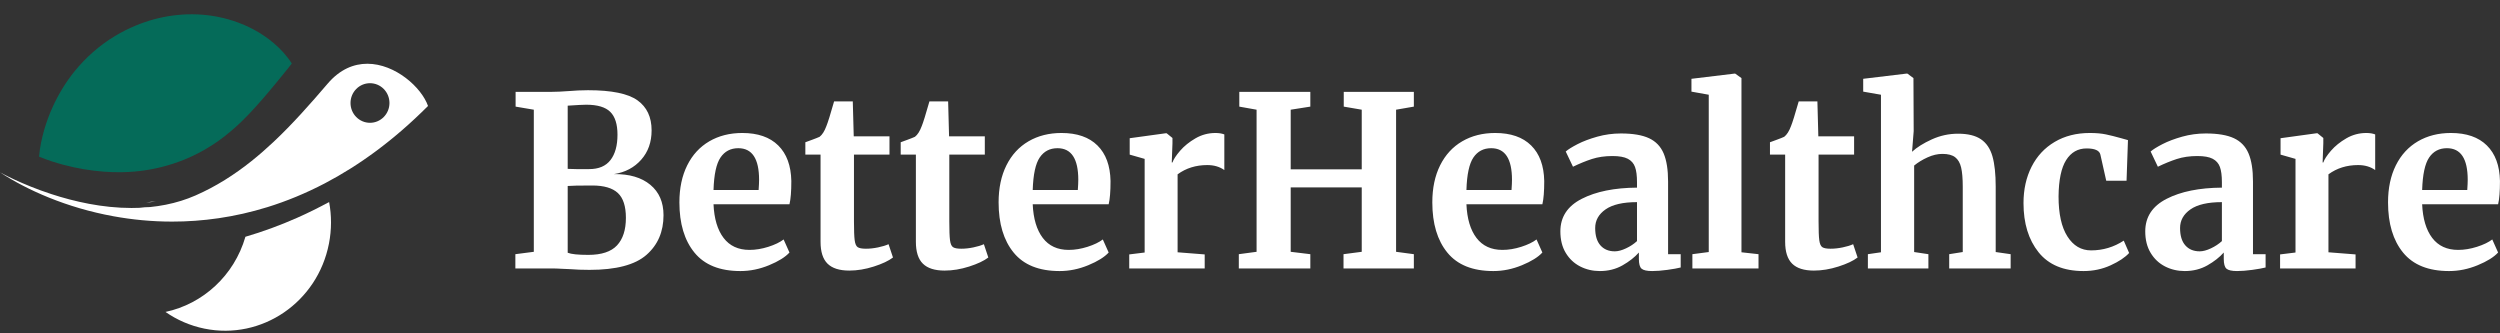
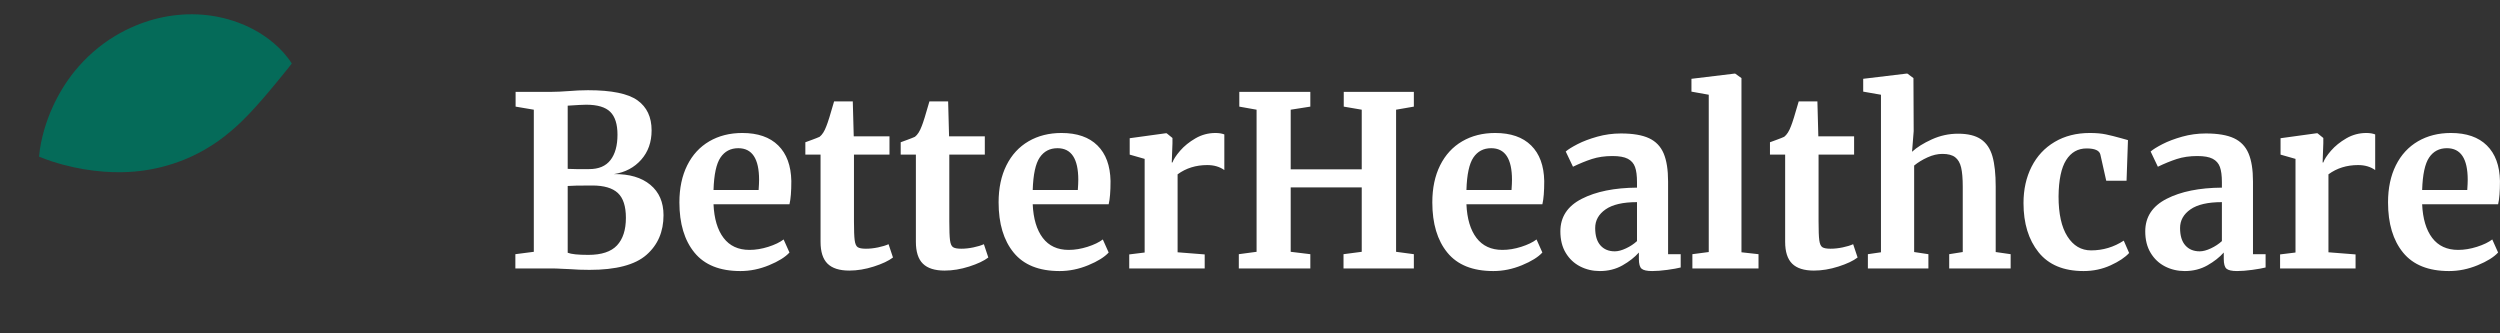
<svg xmlns="http://www.w3.org/2000/svg" width="150" height="20" viewBox="0 0 150 20" fill="none">
  <rect x="0" y="0" width="150" height="20" fill="#333333" stroke="none" />
-   <path fill-rule="evenodd" clip-rule="evenodd" d="M19.737 14.619C19.052 18.135 15.708 20.418 12.268 19.718C11.403 19.542 10.614 19.194 9.93 18.716C12.167 18.239 14.05 16.542 14.725 14.206C15.77 13.9 16.803 13.522 17.821 13.071C18.469 12.784 19.111 12.467 19.747 12.121C19.898 12.923 19.903 13.768 19.737 14.619Z" fill="white" />
  <path fill-rule="evenodd" clip-rule="evenodd" d="M17.507 3.809C17.326 4.053 17.158 4.25 16.997 4.45C16.918 4.544 16.839 4.639 16.763 4.737C16.686 4.836 16.61 4.923 16.537 5.013L16.109 5.526L15.705 5.998C15.179 6.598 14.688 7.125 14.193 7.573C14.068 7.688 13.946 7.79 13.821 7.897C13.697 8.004 13.572 8.105 13.447 8.199C13.321 8.296 13.195 8.39 13.068 8.48C12.941 8.566 12.813 8.654 12.683 8.737C12.167 9.064 11.631 9.343 11.07 9.572C10.637 9.746 10.19 9.895 9.724 10.014C9.205 10.146 8.661 10.241 8.087 10.292C7.838 10.314 7.582 10.327 7.32 10.332C6.618 10.345 5.87 10.291 5.058 10.158C4.652 10.09 4.228 10 3.781 9.881C3.332 9.756 2.87 9.618 2.344 9.401C2.391 8.803 2.512 8.298 2.646 7.81C2.785 7.33 2.951 6.885 3.137 6.469C3.51 5.639 3.96 4.916 4.469 4.284C4.815 3.858 5.187 3.472 5.582 3.126C6.002 2.755 6.45 2.43 6.922 2.148C7.312 1.914 7.719 1.711 8.141 1.536C8.842 1.244 9.582 1.038 10.358 0.934C11.131 0.83 11.937 0.826 12.765 0.956C12.868 0.974 12.97 0.988 13.074 1.011L13.386 1.079C13.596 1.135 13.8 1.181 14.011 1.256C14.115 1.29 14.219 1.326 14.324 1.367C14.428 1.407 14.53 1.444 14.634 1.489C14.841 1.578 15.049 1.681 15.253 1.789C15.455 1.896 15.66 2.024 15.859 2.159C16.058 2.293 16.253 2.439 16.445 2.607C16.637 2.772 16.821 2.948 17 3.145C17.178 3.353 17.348 3.558 17.507 3.809Z" fill="#056B59" />
-   <path fill-rule="evenodd" clip-rule="evenodd" d="M22.039 3.825C23.718 3.825 25.296 5.251 25.681 6.358C23.633 8.412 21.552 9.921 19.495 10.998C18.333 11.606 17.18 12.076 16.045 12.428C14.063 13.042 12.14 13.296 10.33 13.296C9.098 13.296 7.919 13.178 6.811 12.976C5.394 12.719 4.093 12.323 2.946 11.86C1.798 11.397 0.803 10.867 0 10.339C0.065 10.376 1.294 11.061 3.087 11.647C4.45 12.092 6.138 12.479 7.889 12.479C8.05 12.479 8.211 12.476 8.372 12.469C8.581 12.44 8.791 12.425 9 12.424C9.627 12.361 10.255 12.241 10.871 12.048C11.158 11.958 11.443 11.852 11.724 11.73C12.957 11.191 14.067 10.482 15.097 9.659C15.552 9.296 15.99 8.911 16.418 8.509C17.557 7.437 18.614 6.242 19.663 5.015C20.396 4.157 21.229 3.825 22.039 3.825ZM22.199 4.992C21.554 4.992 21.031 5.524 21.031 6.18C21.031 6.836 21.554 7.368 22.199 7.368C22.845 7.368 23.368 6.836 23.368 6.18C23.368 5.524 22.845 4.992 22.199 4.992Z" fill="white" />
-   <path fill-rule="evenodd" clip-rule="evenodd" d="M8.766 12.151C8.96 12.139 9.155 12.12 9.35 12.091C9.155 12.092 8.96 12.112 8.766 12.151Z" fill="#FEFEFE" />
  <path d="M35.366 16.192C36.965 16.192 38.105 15.892 38.787 15.293C39.47 14.695 39.811 13.901 39.811 12.912C39.811 12.133 39.547 11.525 39.019 11.087C38.491 10.65 37.764 10.436 36.839 10.446C37.511 10.341 38.056 10.054 38.472 9.583C38.888 9.113 39.096 8.526 39.096 7.822C39.096 7.024 38.813 6.423 38.248 6.019C37.682 5.615 36.694 5.413 35.282 5.413C35.058 5.413 34.862 5.418 34.693 5.427C34.525 5.437 34.38 5.446 34.259 5.456C33.754 5.494 33.343 5.513 33.025 5.513H30.936V6.397L32.029 6.582V15.108L30.922 15.251V16.106H33.039C33.273 16.106 33.502 16.113 33.726 16.128C33.95 16.142 34.109 16.149 34.203 16.149C34.558 16.177 34.946 16.192 35.366 16.192ZM35.352 10.146L34.579 10.146C34.325 10.145 34.152 10.14 34.062 10.132V6.34C34.623 6.302 34.992 6.283 35.17 6.283C35.843 6.283 36.325 6.425 36.614 6.71C36.904 6.995 37.049 7.452 37.049 8.079C37.049 8.735 36.909 9.243 36.628 9.605C36.348 9.966 35.922 10.146 35.352 10.146ZM35.296 15.293C34.689 15.293 34.278 15.251 34.062 15.165V11.159C34.259 11.14 34.749 11.13 35.535 11.13C36.236 11.13 36.747 11.28 37.07 11.579C37.392 11.879 37.554 12.375 37.554 13.069C37.554 13.792 37.376 14.343 37.021 14.723C36.666 15.103 36.091 15.293 35.296 15.293ZM44.424 16.263C45.003 16.263 45.576 16.147 46.141 15.914C46.707 15.681 47.116 15.427 47.368 15.151L47.017 14.367C46.793 14.538 46.487 14.685 46.099 14.809C45.711 14.932 45.335 14.994 44.971 14.994C44.297 14.994 43.779 14.754 43.414 14.274C43.05 13.794 42.849 13.122 42.811 12.257H47.368C47.443 11.952 47.48 11.487 47.48 10.859C47.461 9.937 47.2 9.227 46.695 8.728C46.19 8.229 45.471 7.979 44.536 7.979C43.788 7.979 43.129 8.146 42.559 8.478C41.989 8.811 41.547 9.291 41.234 9.918C40.921 10.546 40.764 11.287 40.764 12.143C40.764 13.416 41.066 14.421 41.669 15.158C42.272 15.895 43.19 16.263 44.424 16.263ZM45.517 11.401H42.811C42.839 10.47 42.98 9.819 43.232 9.448C43.484 9.077 43.84 8.892 44.297 8.892C45.129 8.892 45.545 9.524 45.545 10.788C45.545 10.931 45.536 11.135 45.517 11.401ZM50.957 16.235C51.434 16.235 51.925 16.154 52.429 15.992C52.934 15.831 53.317 15.65 53.579 15.45L53.313 14.652C53.144 14.728 52.934 14.792 52.682 14.844C52.429 14.897 52.186 14.923 51.953 14.923C51.719 14.923 51.555 14.892 51.462 14.83C51.368 14.768 51.308 14.628 51.28 14.409C51.252 14.191 51.238 13.815 51.238 13.283V9.277H53.369V8.179H51.224L51.167 6.083H50.046C49.822 6.872 49.667 7.366 49.583 7.566C49.471 7.87 49.336 8.084 49.177 8.207C49.074 8.255 48.924 8.314 48.728 8.386C48.532 8.457 48.396 8.507 48.321 8.535V9.277H49.233V14.509C49.233 15.108 49.373 15.545 49.653 15.821C49.934 16.097 50.368 16.235 50.957 16.235ZM56.678 16.235C57.154 16.235 57.645 16.154 58.15 15.992C58.654 15.831 59.038 15.65 59.299 15.45L59.033 14.652C58.865 14.728 58.654 14.792 58.402 14.844C58.15 14.897 57.907 14.923 57.673 14.923C57.439 14.923 57.276 14.892 57.182 14.83C57.089 14.768 57.028 14.628 57 14.409C56.972 14.191 56.958 13.815 56.958 13.283V9.277H59.089V8.179H56.944L56.888 6.083H55.766C55.542 6.872 55.388 7.366 55.304 7.566C55.191 7.87 55.056 8.084 54.897 8.207C54.794 8.255 54.645 8.314 54.448 8.386C54.252 8.457 54.117 8.507 54.042 8.535V9.277H54.953V14.509C54.953 15.108 55.093 15.545 55.374 15.821C55.654 16.097 56.089 16.235 56.678 16.235ZM63.576 16.263C64.155 16.263 64.728 16.147 65.293 15.914C65.859 15.681 66.268 15.427 66.52 15.151L66.169 14.367C65.945 14.538 65.639 14.685 65.251 14.809C64.863 14.932 64.487 14.994 64.123 14.994C63.45 14.994 62.931 14.754 62.566 14.274C62.202 13.794 62.001 13.122 61.963 12.257H66.52C66.595 11.952 66.632 11.487 66.632 10.859C66.614 9.937 66.352 9.227 65.847 8.728C65.342 8.229 64.623 7.979 63.688 7.979C62.94 7.979 62.281 8.146 61.711 8.478C61.141 8.811 60.699 9.291 60.386 9.918C60.073 10.546 59.916 11.287 59.916 12.143C59.916 13.416 60.218 14.421 60.821 15.158C61.423 15.895 62.342 16.263 63.576 16.263ZM64.669 11.401H61.963C61.991 10.47 62.132 9.819 62.384 9.448C62.636 9.077 62.992 8.892 63.45 8.892C64.281 8.892 64.697 9.524 64.697 10.788C64.697 10.931 64.688 11.135 64.669 11.401ZM72.282 16.106V15.265L70.656 15.137V10.46C71.161 10.089 71.754 9.904 72.437 9.904C72.839 9.904 73.18 10.004 73.46 10.204V8.065C73.311 8.008 73.133 7.979 72.927 7.979C72.497 7.979 72.098 8.086 71.729 8.3C71.359 8.514 71.053 8.761 70.81 9.041C70.567 9.322 70.413 9.557 70.348 9.747H70.306L70.348 8.592V8.279L69.997 7.994H69.955L67.782 8.293V9.277L68.679 9.533V15.151L67.754 15.265V16.106H72.282ZM78.62 16.106V15.251L77.442 15.108V11.244H81.704V15.108L80.611 15.251V16.106H84.831V15.251L83.765 15.108V6.582L84.831 6.397V5.513H80.625V6.397L81.704 6.582V10.161H77.442V6.582L78.62 6.397V5.513H74.358V6.397L75.395 6.582V15.108L74.329 15.251V16.106H78.62ZM89.598 16.263C90.177 16.263 90.75 16.147 91.315 15.914C91.881 15.681 92.29 15.427 92.542 15.151L92.192 14.367C91.967 14.538 91.661 14.685 91.273 14.809C90.885 14.932 90.509 14.994 90.145 14.994C89.472 14.994 88.953 14.754 88.588 14.274C88.224 13.794 88.023 13.122 87.986 12.257H92.542C92.617 11.952 92.654 11.487 92.654 10.859C92.636 9.937 92.374 9.227 91.869 8.728C91.364 8.229 90.645 7.979 89.71 7.979C88.962 7.979 88.303 8.146 87.733 8.478C87.163 8.811 86.721 9.291 86.408 9.918C86.095 10.546 85.939 11.287 85.939 12.143C85.939 13.416 86.24 14.421 86.843 15.158C87.446 15.895 88.364 16.263 89.598 16.263ZM90.691 11.401H87.986C88.013 10.47 88.154 9.819 88.406 9.448C88.658 9.077 89.014 8.892 89.472 8.892C90.303 8.892 90.719 9.524 90.719 10.788C90.719 10.931 90.71 11.135 90.691 11.401ZM99.132 16.263C99.394 16.263 99.697 16.239 100.043 16.192C100.389 16.144 100.655 16.097 100.842 16.049V15.251H100.085V10.888C100.085 10.184 99.996 9.624 99.819 9.205C99.641 8.787 99.349 8.483 98.942 8.293C98.536 8.103 97.973 8.008 97.253 8.008C96.767 8.008 96.295 8.072 95.837 8.2C95.379 8.329 94.984 8.478 94.652 8.649C94.32 8.82 94.084 8.968 93.944 9.091L94.379 10.004C94.771 9.814 95.15 9.659 95.514 9.54C95.879 9.422 96.29 9.362 96.748 9.362C97.15 9.362 97.456 9.417 97.667 9.526C97.877 9.636 98.022 9.799 98.101 10.018C98.181 10.237 98.22 10.541 98.22 10.931V11.258C96.865 11.268 95.76 11.491 94.905 11.929C94.049 12.366 93.622 13.017 93.622 13.882C93.622 14.386 93.729 14.816 93.944 15.172C94.159 15.529 94.447 15.8 94.806 15.985C95.166 16.17 95.561 16.263 95.991 16.263C96.496 16.263 96.949 16.149 97.351 15.921C97.753 15.693 98.08 15.436 98.333 15.151V15.536C98.333 15.831 98.386 16.025 98.494 16.12C98.601 16.215 98.814 16.263 99.132 16.263ZM96.888 15.08C96.524 15.08 96.237 14.961 96.026 14.723C95.816 14.486 95.711 14.139 95.711 13.682C95.711 13.226 95.919 12.853 96.335 12.563C96.751 12.273 97.379 12.128 98.22 12.128V14.466C98.034 14.638 97.814 14.783 97.561 14.901C97.309 15.02 97.085 15.08 96.888 15.08ZM105.511 16.106V15.251L104.488 15.137V4.686L104.109 4.415H104.081L101.487 4.728V5.498L102.525 5.684V15.122L101.543 15.251V16.106H105.511ZM108.834 16.235C109.311 16.235 109.801 16.154 110.306 15.992C110.811 15.831 111.194 15.65 111.456 15.45L111.189 14.652C111.021 14.728 110.811 14.792 110.559 14.844C110.306 14.897 110.063 14.923 109.829 14.923C109.596 14.923 109.432 14.892 109.339 14.83C109.245 14.768 109.185 14.628 109.156 14.409C109.128 14.191 109.114 13.815 109.114 13.283V9.277H111.246V8.179H109.1L109.044 6.083H107.923C107.698 6.872 107.544 7.366 107.46 7.566C107.348 7.87 107.212 8.084 107.053 8.207C106.951 8.255 106.801 8.314 106.605 8.386C106.408 8.457 106.273 8.507 106.198 8.535V9.277H107.109V14.509C107.109 15.108 107.25 15.545 107.53 15.821C107.81 16.097 108.245 16.235 108.834 16.235ZM115.704 16.106V15.251L114.849 15.122V9.933C115.082 9.742 115.351 9.578 115.655 9.441C115.959 9.303 116.256 9.234 116.545 9.234C116.882 9.234 117.136 9.3 117.309 9.434C117.482 9.567 117.601 9.771 117.667 10.047C117.732 10.322 117.765 10.707 117.765 11.201V15.122L116.952 15.251V16.106H120.639V15.251L119.742 15.122V11.201C119.742 10.441 119.677 9.833 119.546 9.377C119.415 8.92 119.186 8.58 118.859 8.357C118.532 8.134 118.074 8.022 117.485 8.022C116.933 8.022 116.407 8.136 115.907 8.364C115.407 8.592 115.012 8.839 114.723 9.106L114.821 7.865L114.807 4.686L114.442 4.415H114.4L111.792 4.728V5.498L112.858 5.684V15.137L112.073 15.251V16.106H115.704ZM125.014 16.263C125.593 16.263 126.133 16.149 126.633 15.921C127.133 15.693 127.505 15.446 127.748 15.179L127.425 14.438C126.827 14.828 126.173 15.023 125.462 15.023C124.873 15.023 124.401 14.745 124.046 14.188C123.691 13.633 123.513 12.832 123.513 11.786C123.523 10.797 123.675 10.07 123.969 9.605C124.264 9.139 124.673 8.906 125.196 8.906C125.691 8.906 125.967 9.03 126.023 9.277L126.374 10.845H127.593L127.678 8.407L127.271 8.293C126.935 8.198 126.631 8.122 126.36 8.065C126.089 8.008 125.766 7.979 125.392 7.979C124.588 7.979 123.885 8.157 123.282 8.514C122.679 8.87 122.217 9.367 121.894 10.004C121.572 10.641 121.41 11.368 121.41 12.185C121.41 13.402 121.712 14.386 122.315 15.137C122.918 15.888 123.817 16.263 125.014 16.263ZM134.225 16.263C134.487 16.263 134.791 16.239 135.137 16.192C135.482 16.144 135.749 16.097 135.936 16.049V15.251H135.179V10.888C135.179 10.184 135.09 9.624 134.912 9.205C134.735 8.787 134.442 8.483 134.036 8.293C133.629 8.103 133.066 8.008 132.346 8.008C131.86 8.008 131.388 8.072 130.93 8.2C130.472 8.329 130.077 8.478 129.746 8.649C129.414 8.82 129.178 8.968 129.038 9.091L129.472 10.004C129.865 9.814 130.243 9.659 130.608 9.54C130.972 9.422 131.384 9.362 131.842 9.362C132.244 9.362 132.55 9.417 132.76 9.526C132.97 9.636 133.115 9.799 133.195 10.018C133.274 10.237 133.314 10.541 133.314 10.931V11.258C131.959 11.268 130.853 11.491 129.998 11.929C129.143 12.366 128.715 13.017 128.715 13.882C128.715 14.386 128.823 14.816 129.038 15.172C129.253 15.529 129.54 15.8 129.9 15.985C130.26 16.17 130.655 16.263 131.085 16.263C131.589 16.263 132.043 16.149 132.445 15.921C132.846 15.693 133.174 15.436 133.426 15.151V15.536C133.426 15.831 133.48 16.025 133.587 16.12C133.695 16.215 133.907 16.263 134.225 16.263ZM131.982 15.08C131.617 15.08 131.33 14.961 131.12 14.723C130.909 14.486 130.804 14.139 130.804 13.682C130.804 13.226 131.012 12.853 131.428 12.563C131.844 12.273 132.473 12.128 133.314 12.128V14.466C133.127 14.638 132.907 14.783 132.655 14.901C132.403 15.02 132.178 15.08 131.982 15.08ZM141.334 16.106V15.265L139.707 15.137V10.46C140.212 10.089 140.805 9.904 141.488 9.904C141.89 9.904 142.231 10.004 142.511 10.204V8.065C142.362 8.008 142.184 7.979 141.979 7.979C141.549 7.979 141.149 8.086 140.78 8.3C140.411 8.514 140.104 8.761 139.861 9.041C139.618 9.322 139.464 9.557 139.399 9.747H139.357L139.399 8.592V8.279L139.048 7.994H139.006L136.833 8.293V9.277L137.73 9.533V15.151L136.805 15.265V16.106H141.334ZM146.942 16.263C147.521 16.263 148.094 16.147 148.659 15.914C149.225 15.681 149.634 15.427 149.886 15.151L149.536 14.367C149.311 14.538 149.005 14.685 148.617 14.809C148.229 14.932 147.853 14.994 147.489 14.994C146.816 14.994 146.297 14.754 145.932 14.274C145.568 13.794 145.367 13.122 145.329 12.257H149.886C149.961 11.952 149.998 11.487 149.998 10.859C149.98 9.937 149.718 9.227 149.213 8.728C148.708 8.229 147.989 7.979 147.054 7.979C146.306 7.979 145.647 8.146 145.077 8.478C144.507 8.811 144.065 9.291 143.752 9.918C143.439 10.546 143.282 11.287 143.282 12.143C143.282 13.416 143.584 14.421 144.187 15.158C144.79 15.895 145.708 16.263 146.942 16.263ZM148.035 11.401H145.329C145.357 10.47 145.498 9.819 145.75 9.448C146.002 9.077 146.358 8.892 146.816 8.892C147.648 8.892 148.063 9.524 148.063 10.788C148.063 10.931 148.054 11.135 148.035 11.401Z" fill="white" />
</svg>